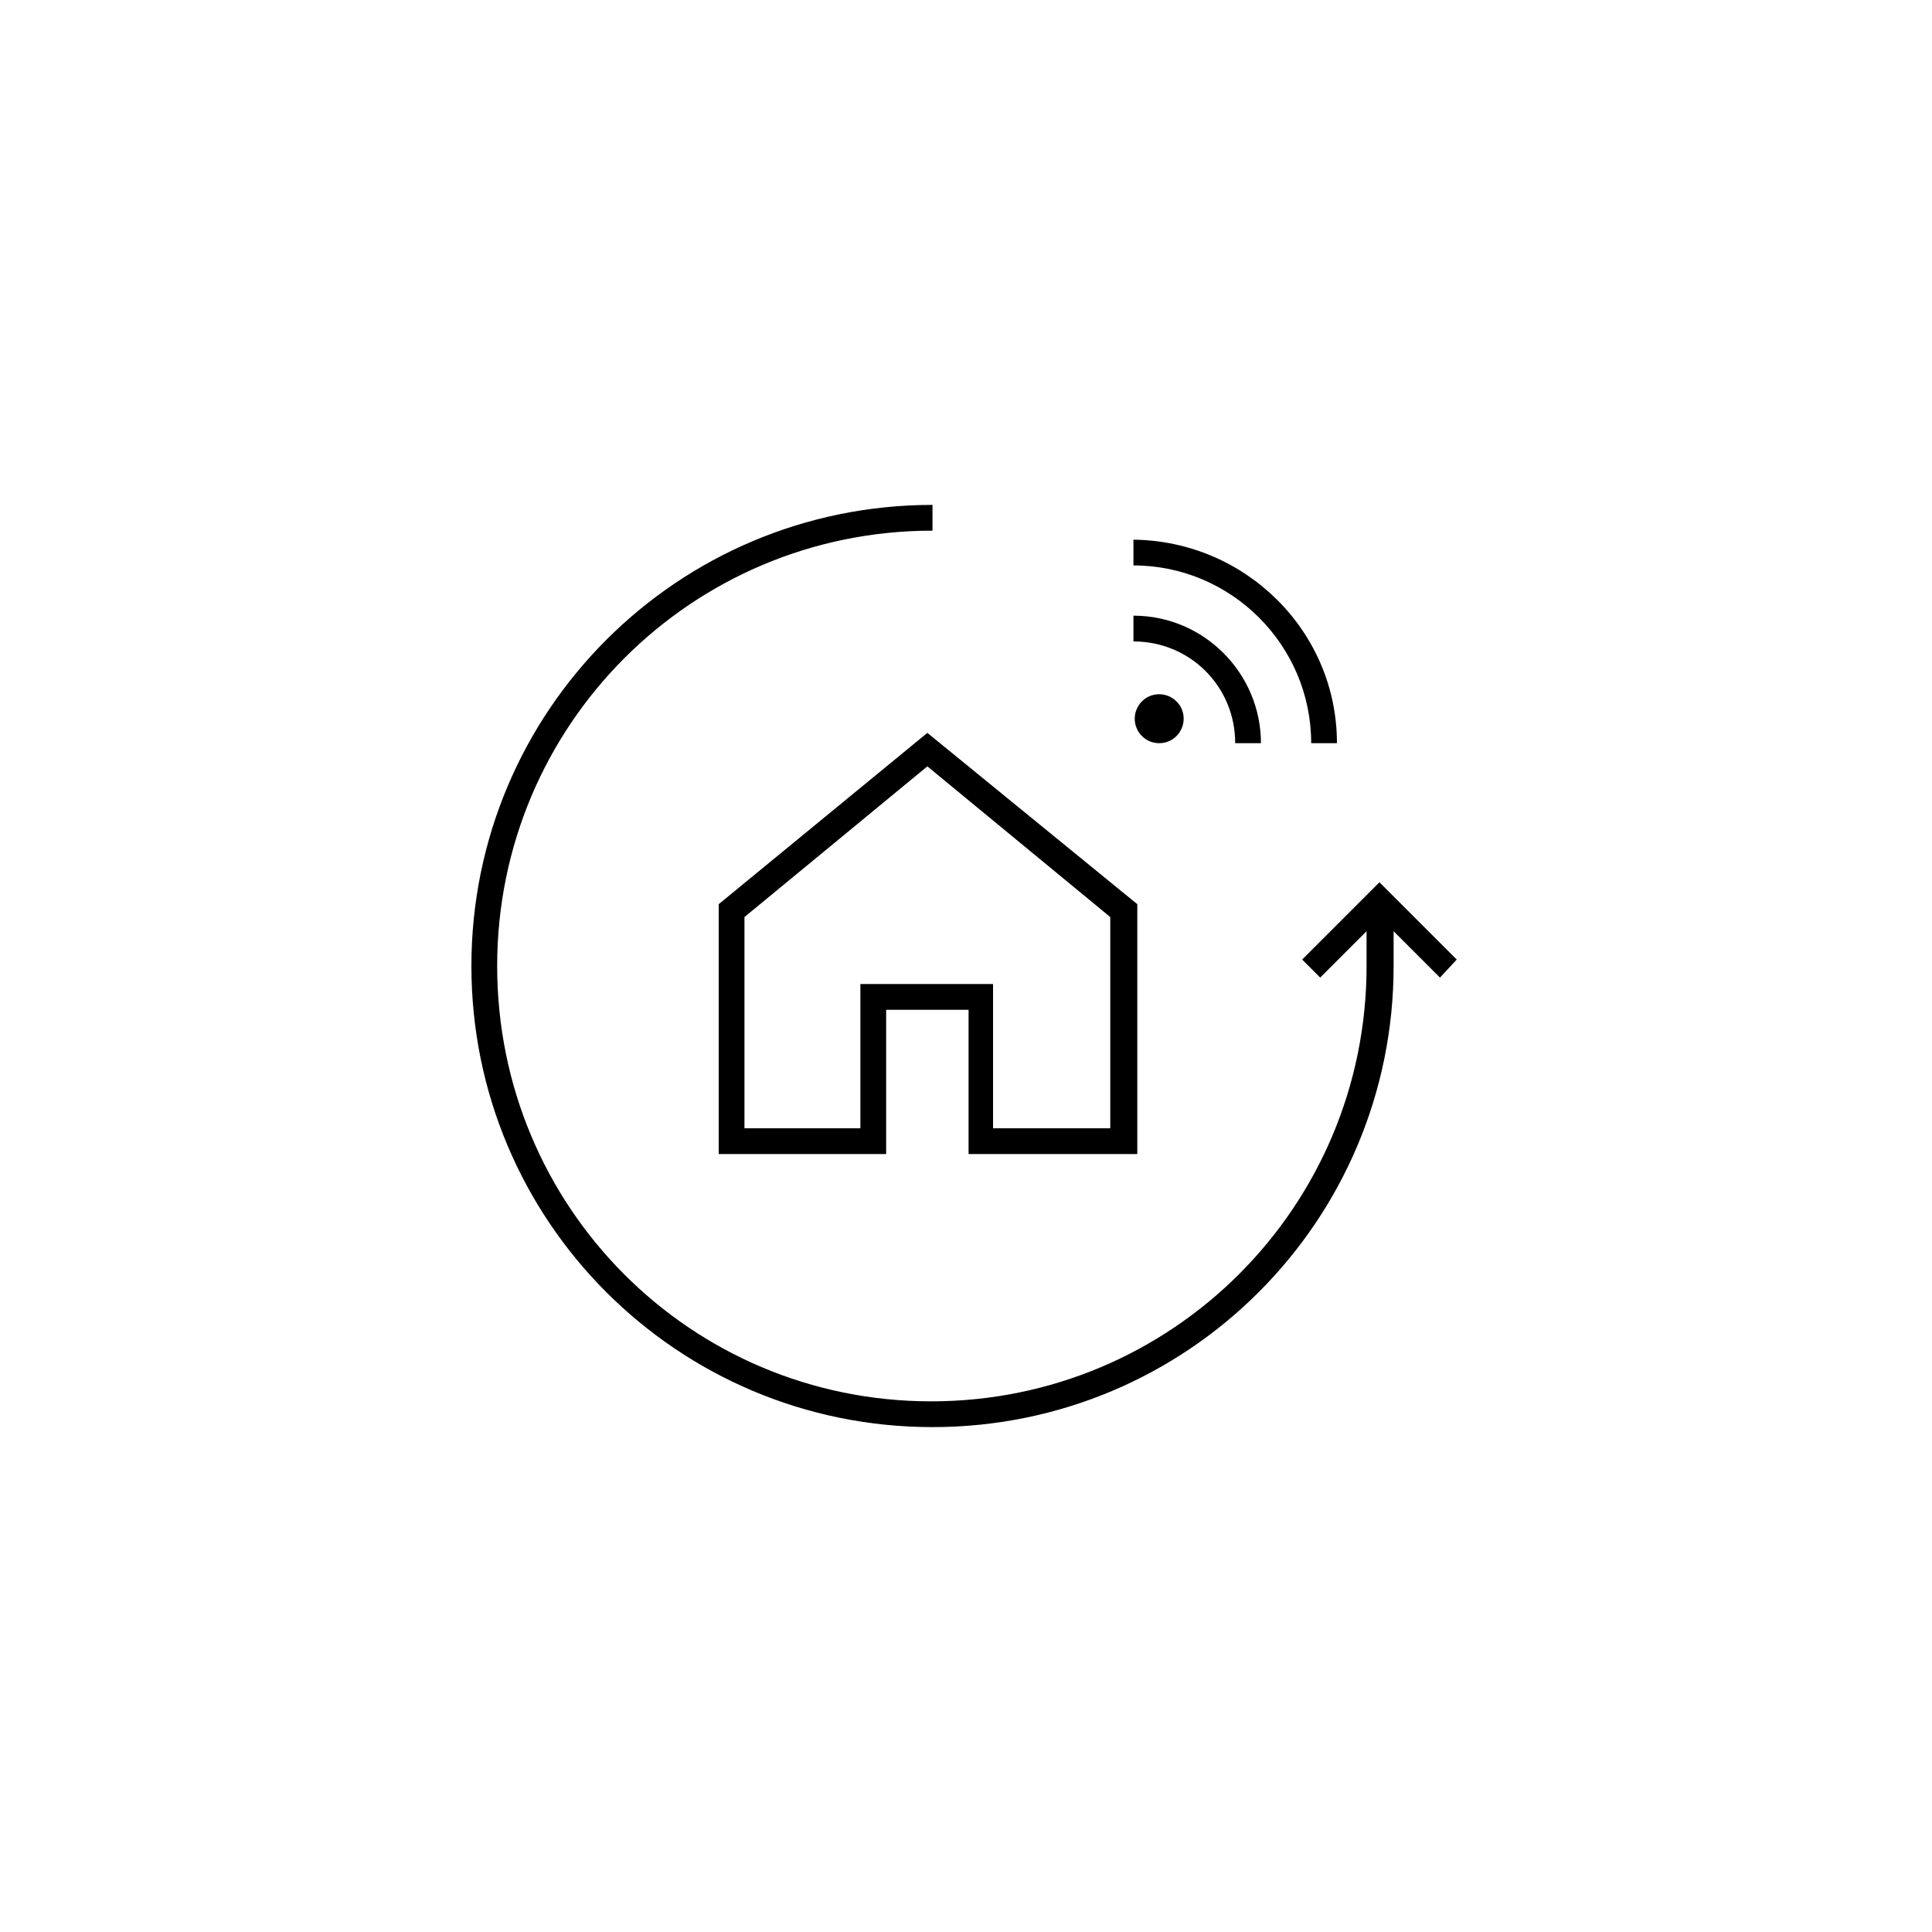
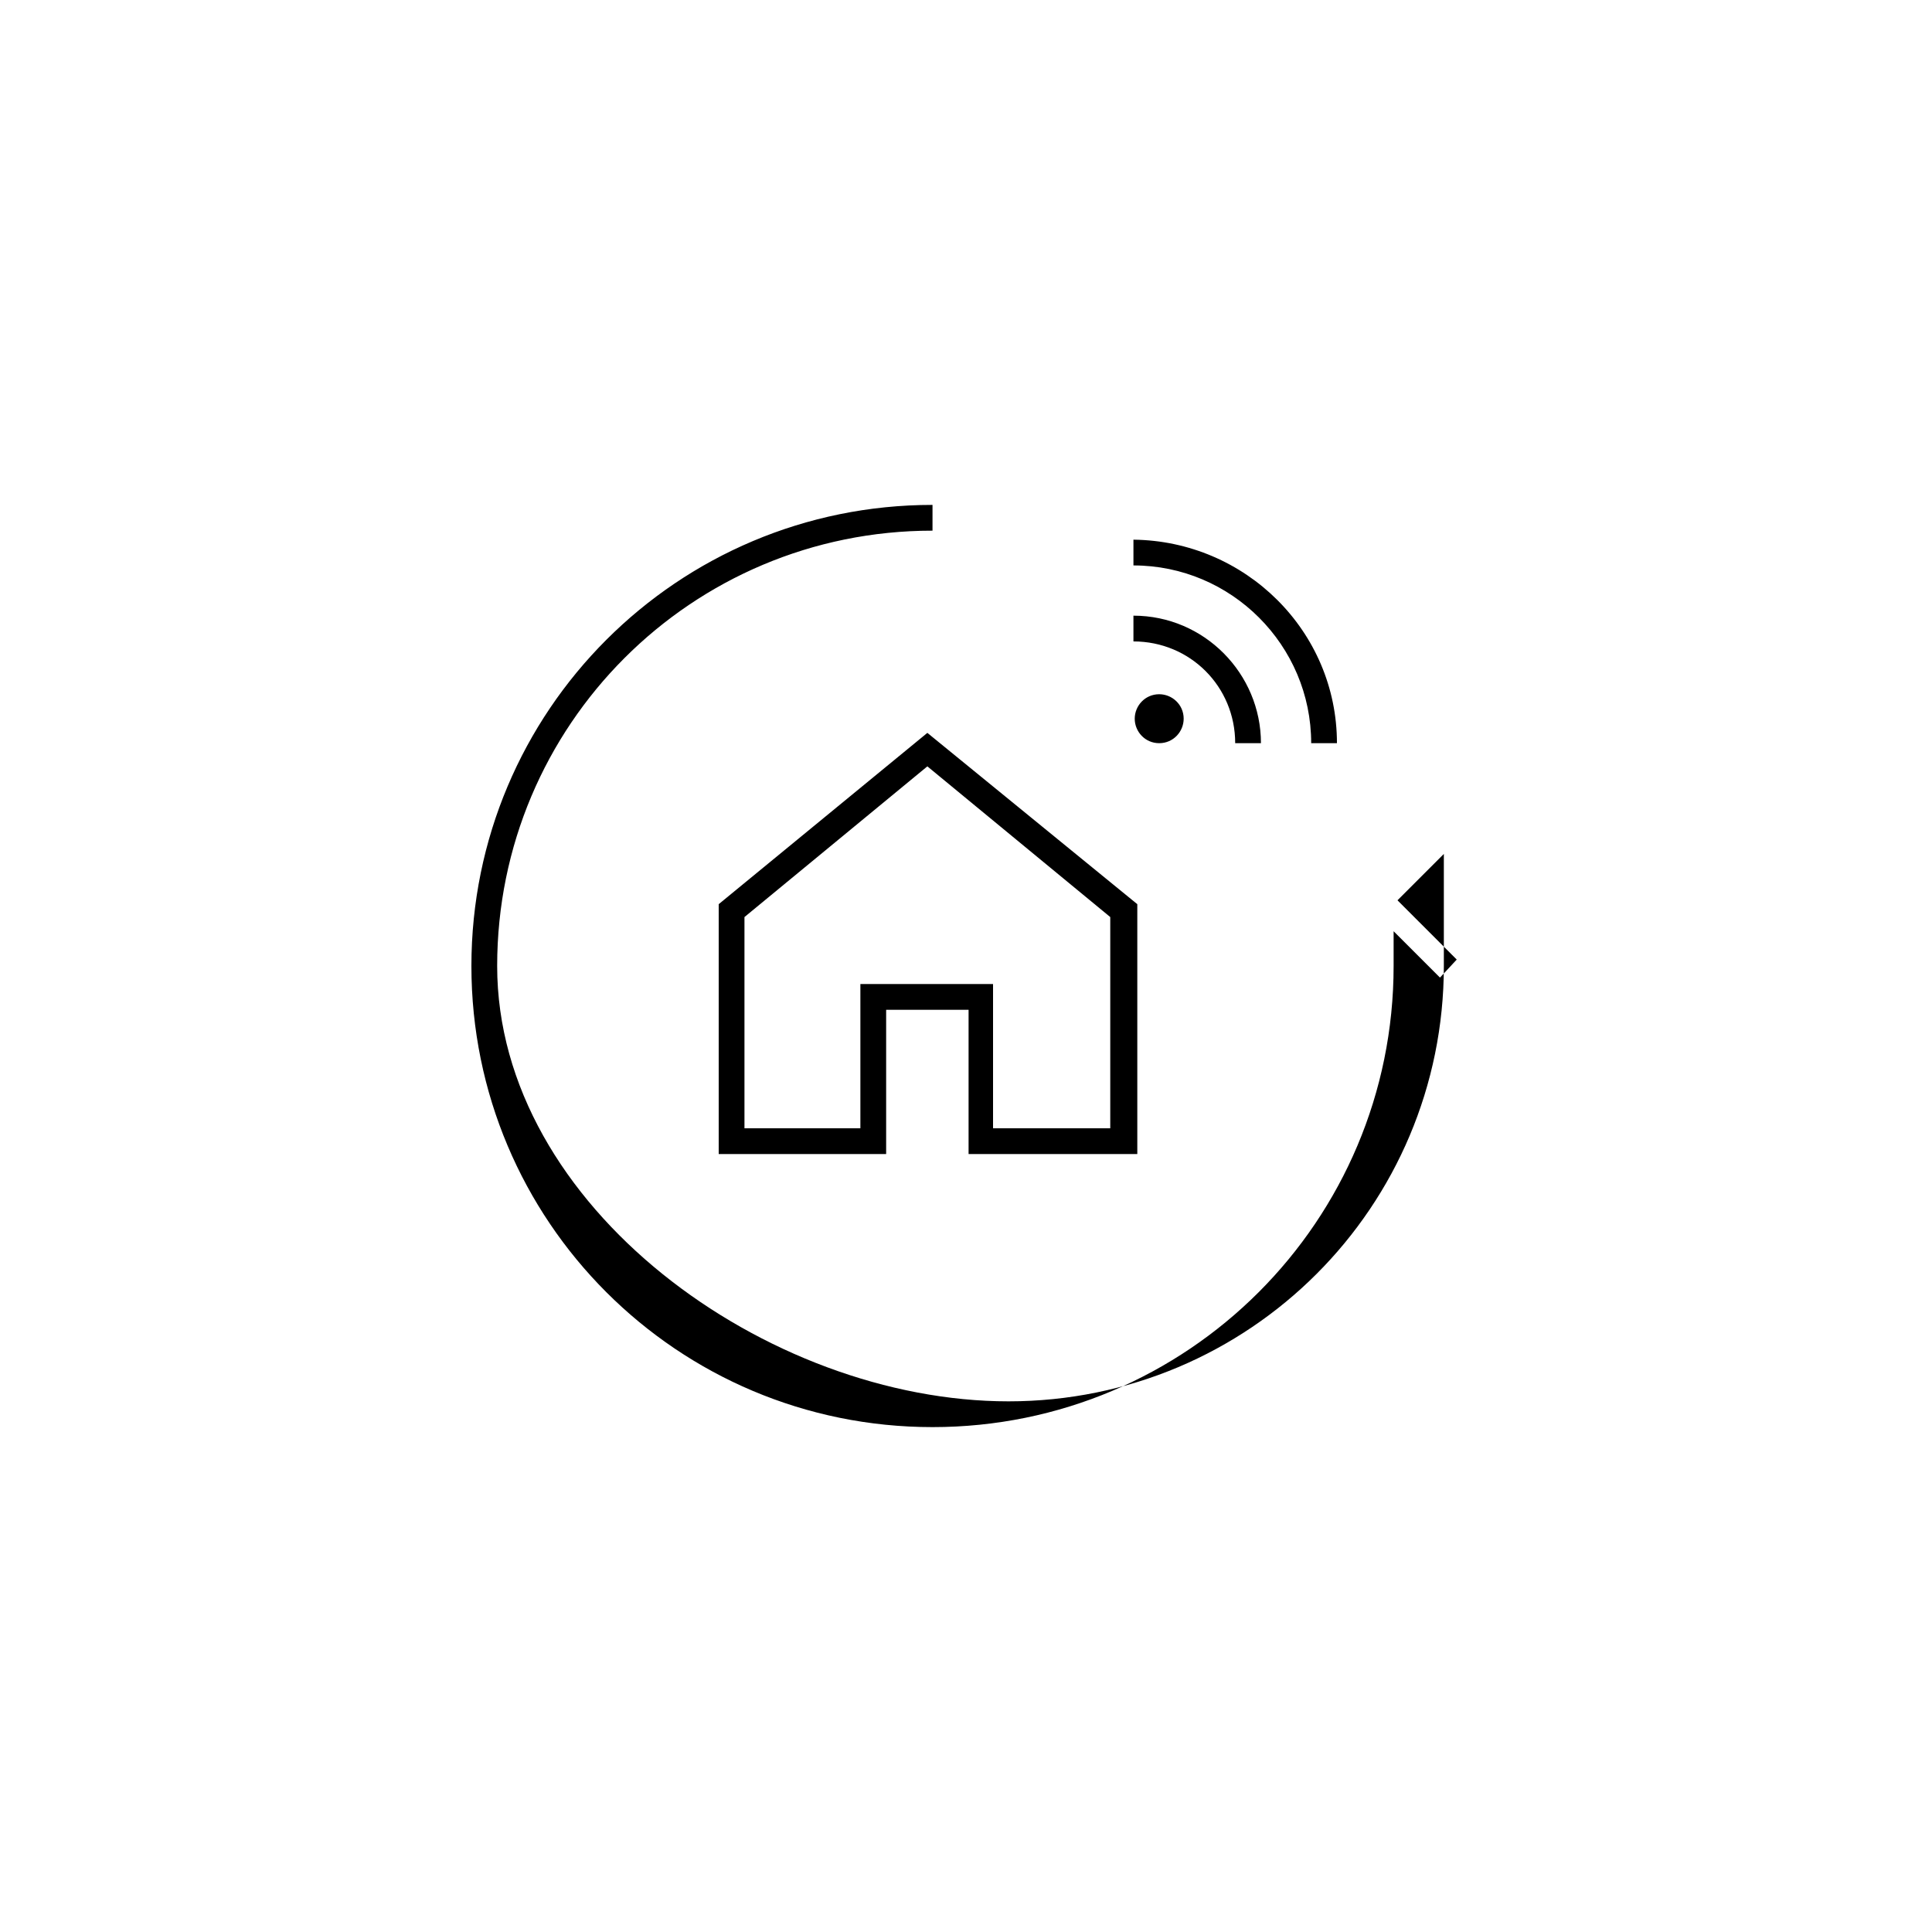
<svg xmlns="http://www.w3.org/2000/svg" version="1.1" id="Ebene_1" x="0px" y="0px" viewBox="0 0 150 150" enable-background="new 0 0 150 150" xml:space="preserve">
-   <path d="M88.3,89.6V70.2L72,56.9L55.8,70.2v19.4h13V78.4h6.4v11.2H88.3z M66.8,76.4v11.2h-9V71.2L72,59.5l14.2,11.7v16.4h-9.1V76.4  H66.8z M113.1,74.5l-6-6l-6,6l1.4,1.4l3.6-3.6V75c0,18.7-15.1,33.8-33.8,33.8S38.6,93.7,38.6,75c0-18.7,15.1-33.8,33.8-33.8  c0,0,0,0,0,0v-2c-19.8,0-35.8,16-35.8,35.8c0,19.8,16,35.8,35.8,35.8c19.8,0,35.8-16,35.8-35.8v-2.7l3.6,3.6L113.1,74.5z M90,57.7  c1.1,0,1.9-0.9,1.9-1.9c0-1.1-0.9-1.9-1.9-1.9c-1.1,0-1.9,0.9-1.9,1.9C88.1,56.8,88.9,57.7,90,57.7C90,57.7,90,57.7,90,57.7z   M95.9,57.7h2c0-5.4-4.4-9.9-9.9-9.9v2C92.4,49.8,95.9,53.3,95.9,57.7z M101.8,57.7h2c0-8.7-7.1-15.7-15.8-15.8v2  C95.6,43.9,101.8,50.1,101.8,57.7z" />
+   <path d="M88.3,89.6V70.2L72,56.9L55.8,70.2v19.4h13V78.4h6.4v11.2H88.3z M66.8,76.4v11.2h-9V71.2L72,59.5l14.2,11.7v16.4h-9.1V76.4  H66.8z M113.1,74.5l-6-6l1.4,1.4l3.6-3.6V75c0,18.7-15.1,33.8-33.8,33.8S38.6,93.7,38.6,75c0-18.7,15.1-33.8,33.8-33.8  c0,0,0,0,0,0v-2c-19.8,0-35.8,16-35.8,35.8c0,19.8,16,35.8,35.8,35.8c19.8,0,35.8-16,35.8-35.8v-2.7l3.6,3.6L113.1,74.5z M90,57.7  c1.1,0,1.9-0.9,1.9-1.9c0-1.1-0.9-1.9-1.9-1.9c-1.1,0-1.9,0.9-1.9,1.9C88.1,56.8,88.9,57.7,90,57.7C90,57.7,90,57.7,90,57.7z   M95.9,57.7h2c0-5.4-4.4-9.9-9.9-9.9v2C92.4,49.8,95.9,53.3,95.9,57.7z M101.8,57.7h2c0-8.7-7.1-15.7-15.8-15.8v2  C95.6,43.9,101.8,50.1,101.8,57.7z" />
</svg>